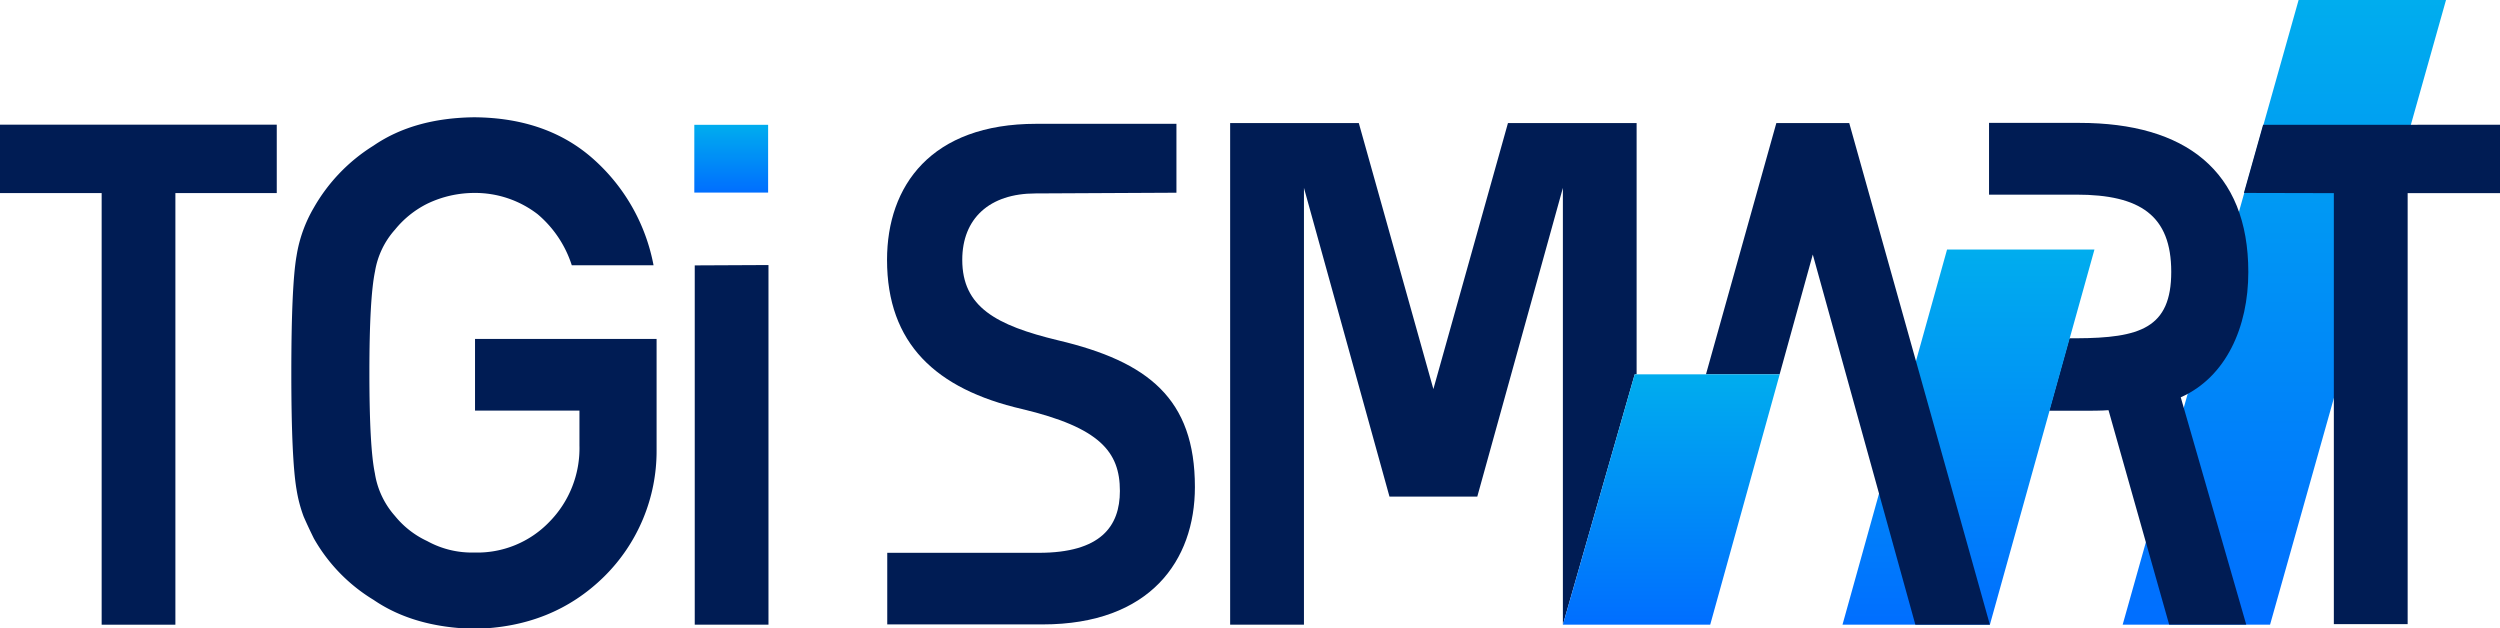
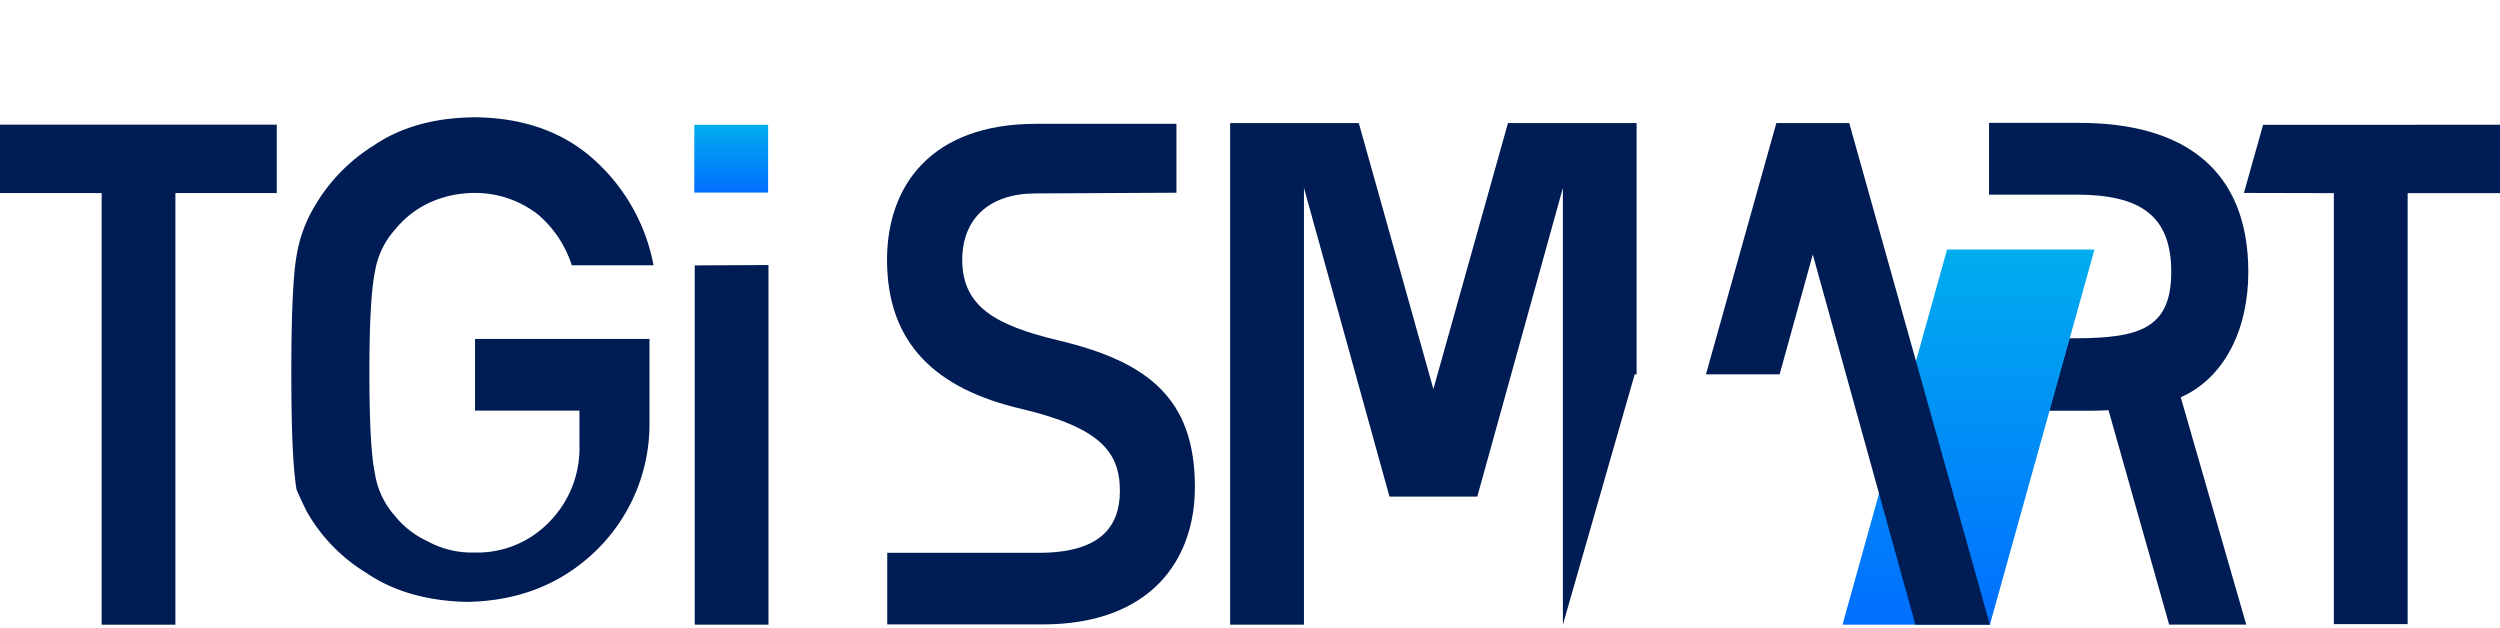
<svg xmlns="http://www.w3.org/2000/svg" xmlns:xlink="http://www.w3.org/1999/xlink" viewBox="0 0 351.93 88.46">
  <defs>
    <style>.cls-1{fill:#001c54;}.cls-2{fill:url(#linear-gradient);}.cls-3{fill:url(#linear-gradient-2);}.cls-4{fill:url(#linear-gradient-3);}.cls-5{fill:url(#linear-gradient-4);}</style>
    <linearGradient id="linear-gradient" x1="321.57" y1="87.94" x2="321.57" gradientUnits="userSpaceOnUse">
      <stop offset="0" stop-color="#006eff" />
      <stop offset="1" stop-color="#00adee" />
    </linearGradient>
    <linearGradient id="linear-gradient-2" x1="277.11" y1="87.94" x2="277.11" y2="35.13" xlink:href="#linear-gradient" />
    <linearGradient id="linear-gradient-3" x1="102.94" y1="27.11" x2="102.94" y2="17.57" xlink:href="#linear-gradient" />
    <linearGradient id="linear-gradient-4" x1="235.27" y1="87.94" x2="235.27" y2="52.7" xlink:href="#linear-gradient" />
  </defs>
  <title>logo</title>
  <g id="Warstwa_2" data-name="Warstwa 2">
    <g id="logo_color">
      <polygon class="cls-1" points="222.53 17.32 220.01 17.32 212.28 17.32 201.78 54.77 191.28 17.32 183.56 17.32 181.03 17.32 173.17 17.32 173.17 87.94 183.56 87.94 183.56 26.45 195.6 69.91 197.53 69.91 207.96 69.91 220.01 26.45 220.01 87.94 230.12 52.7 230.39 52.7 230.39 17.32 222.53 17.32" />
-       <polygon class="cls-2" points="344.33 0 323.58 0 298.81 87.94 319.56 87.94 344.33 0" />
      <path class="cls-1" d="M316.5,38.3c0-14.28-8.89-21-23.76-21H280v10.1h12.3c9,0,13.35,2.95,13.35,10.87s-4.39,9.31-13.35,9.35h-1l-2.84,10.2,5.68,0s1.81,0,2.68-.08l8.54,30.19h10.85l-9.22-32C313.37,53.08,316.5,46.05,316.5,38.3Z" />
      <polygon class="cls-1" points="318.58 17.57 315.88 27.16 328.54 27.19 328.54 37.22 328.54 37.47 328.54 87.86 338.93 87.86 338.93 37.47 338.93 37.22 338.93 27.19 351.93 27.19 351.93 17.56 318.58 17.57" />
      <polygon class="cls-3" points="294.84 35.13 274.09 35.13 259.37 87.94 280.12 87.94 294.84 35.13" />
      <polygon class="cls-1" points="97.8 37.36 97.8 87.94 108.18 87.94 108.18 37.31 97.8 37.36" />
      <polyline class="cls-4" points="108.13 17.57 97.74 17.57 97.74 27.11 108.13 27.11 108.13 17.57" />
-       <path class="cls-1" d="M66.87,57.8h14.7v4.92a14.76,14.76,0,0,1-4.26,10.77,14.06,14.06,0,0,1-10.54,4.29,13,13,0,0,1-6.63-1.61,12.76,12.76,0,0,1-4.55-3.55,11.74,11.74,0,0,1-2.82-6Q52,62.93,52,52.47t.79-14.26a11.66,11.66,0,0,1,2.82-5.89,13.74,13.74,0,0,1,4.55-3.65,15.31,15.31,0,0,1,6.63-1.51,14.41,14.41,0,0,1,8.9,3,15.65,15.65,0,0,1,4.8,7.18H92a26.59,26.59,0,0,0-8.26-14.76q-6.57-6-17-6.07-8.49.1-14.17,4a24.62,24.62,0,0,0-8.4,8.74,19.37,19.37,0,0,0-2.42,6.75q-.74,4.18-.74,16.52,0,12.14.74,16.42a19.63,19.63,0,0,0,1,3.79q.64,1.46,1.43,3.06a23.88,23.88,0,0,0,8.4,8.65q5.68,3.89,14.17,4.08,11-.19,18.27-7.33a24.82,24.82,0,0,0,7.41-17.8V47.71H66.87Z" />
+       <path class="cls-1" d="M66.87,57.8h14.7v4.92a14.76,14.76,0,0,1-4.26,10.77,14.06,14.06,0,0,1-10.54,4.29,13,13,0,0,1-6.63-1.61,12.76,12.76,0,0,1-4.55-3.55,11.74,11.74,0,0,1-2.82-6Q52,62.93,52,52.47t.79-14.26a11.66,11.66,0,0,1,2.82-5.89,13.74,13.74,0,0,1,4.55-3.65,15.31,15.31,0,0,1,6.63-1.51,14.41,14.41,0,0,1,8.9,3,15.65,15.65,0,0,1,4.8,7.18H92a26.59,26.59,0,0,0-8.26-14.76q-6.57-6-17-6.07-8.49.1-14.17,4a24.62,24.62,0,0,0-8.4,8.74,19.37,19.37,0,0,0-2.42,6.75q-.74,4.18-.74,16.52,0,12.14.74,16.42q.64,1.46,1.43,3.06a23.88,23.88,0,0,0,8.4,8.65q5.68,3.89,14.17,4.08,11-.19,18.27-7.33a24.82,24.82,0,0,0,7.41-17.8V47.71H66.87Z" />
      <path class="cls-1" d="M146.25,77.82c8.67,0,11.4-3.7,11.4-8.71,0-5.51-2.83-8.92-13.78-11.53-12.13-2.81-19-9.22-19-21,0-10.43,6.2-19.15,21-19.15h19.74v9.7l-19.84.1c-6.48,0-10.31,3.53-10.31,9.35,0,6.62,4.74,9.22,13.5,11.33,12.68,3,19.25,8.22,19.25,20.65,0,10.33-6.29,19.34-21.44,19.34H124.9V77.82Z" />
      <polygon class="cls-1" points="0 17.55 0 27.18 14.31 27.18 14.31 37.31 14.31 37.55 14.31 87.94 24.69 87.94 24.69 37.55 24.69 37.31 24.69 27.18 38.96 27.18 38.96 17.55 0 17.55" />
      <polygon class="cls-1" points="280.12 87.94 260.32 17.32 250.06 17.32 250.06 17.32 240.15 52.7 250.52 52.7 255.19 35.83 269.63 87.94 280.12 87.94" />
-       <polygon class="cls-5" points="250.53 52.7 230.12 52.7 220.01 87.94 240.75 87.94 250.53 52.7" />
    </g>
  </g>
</svg>